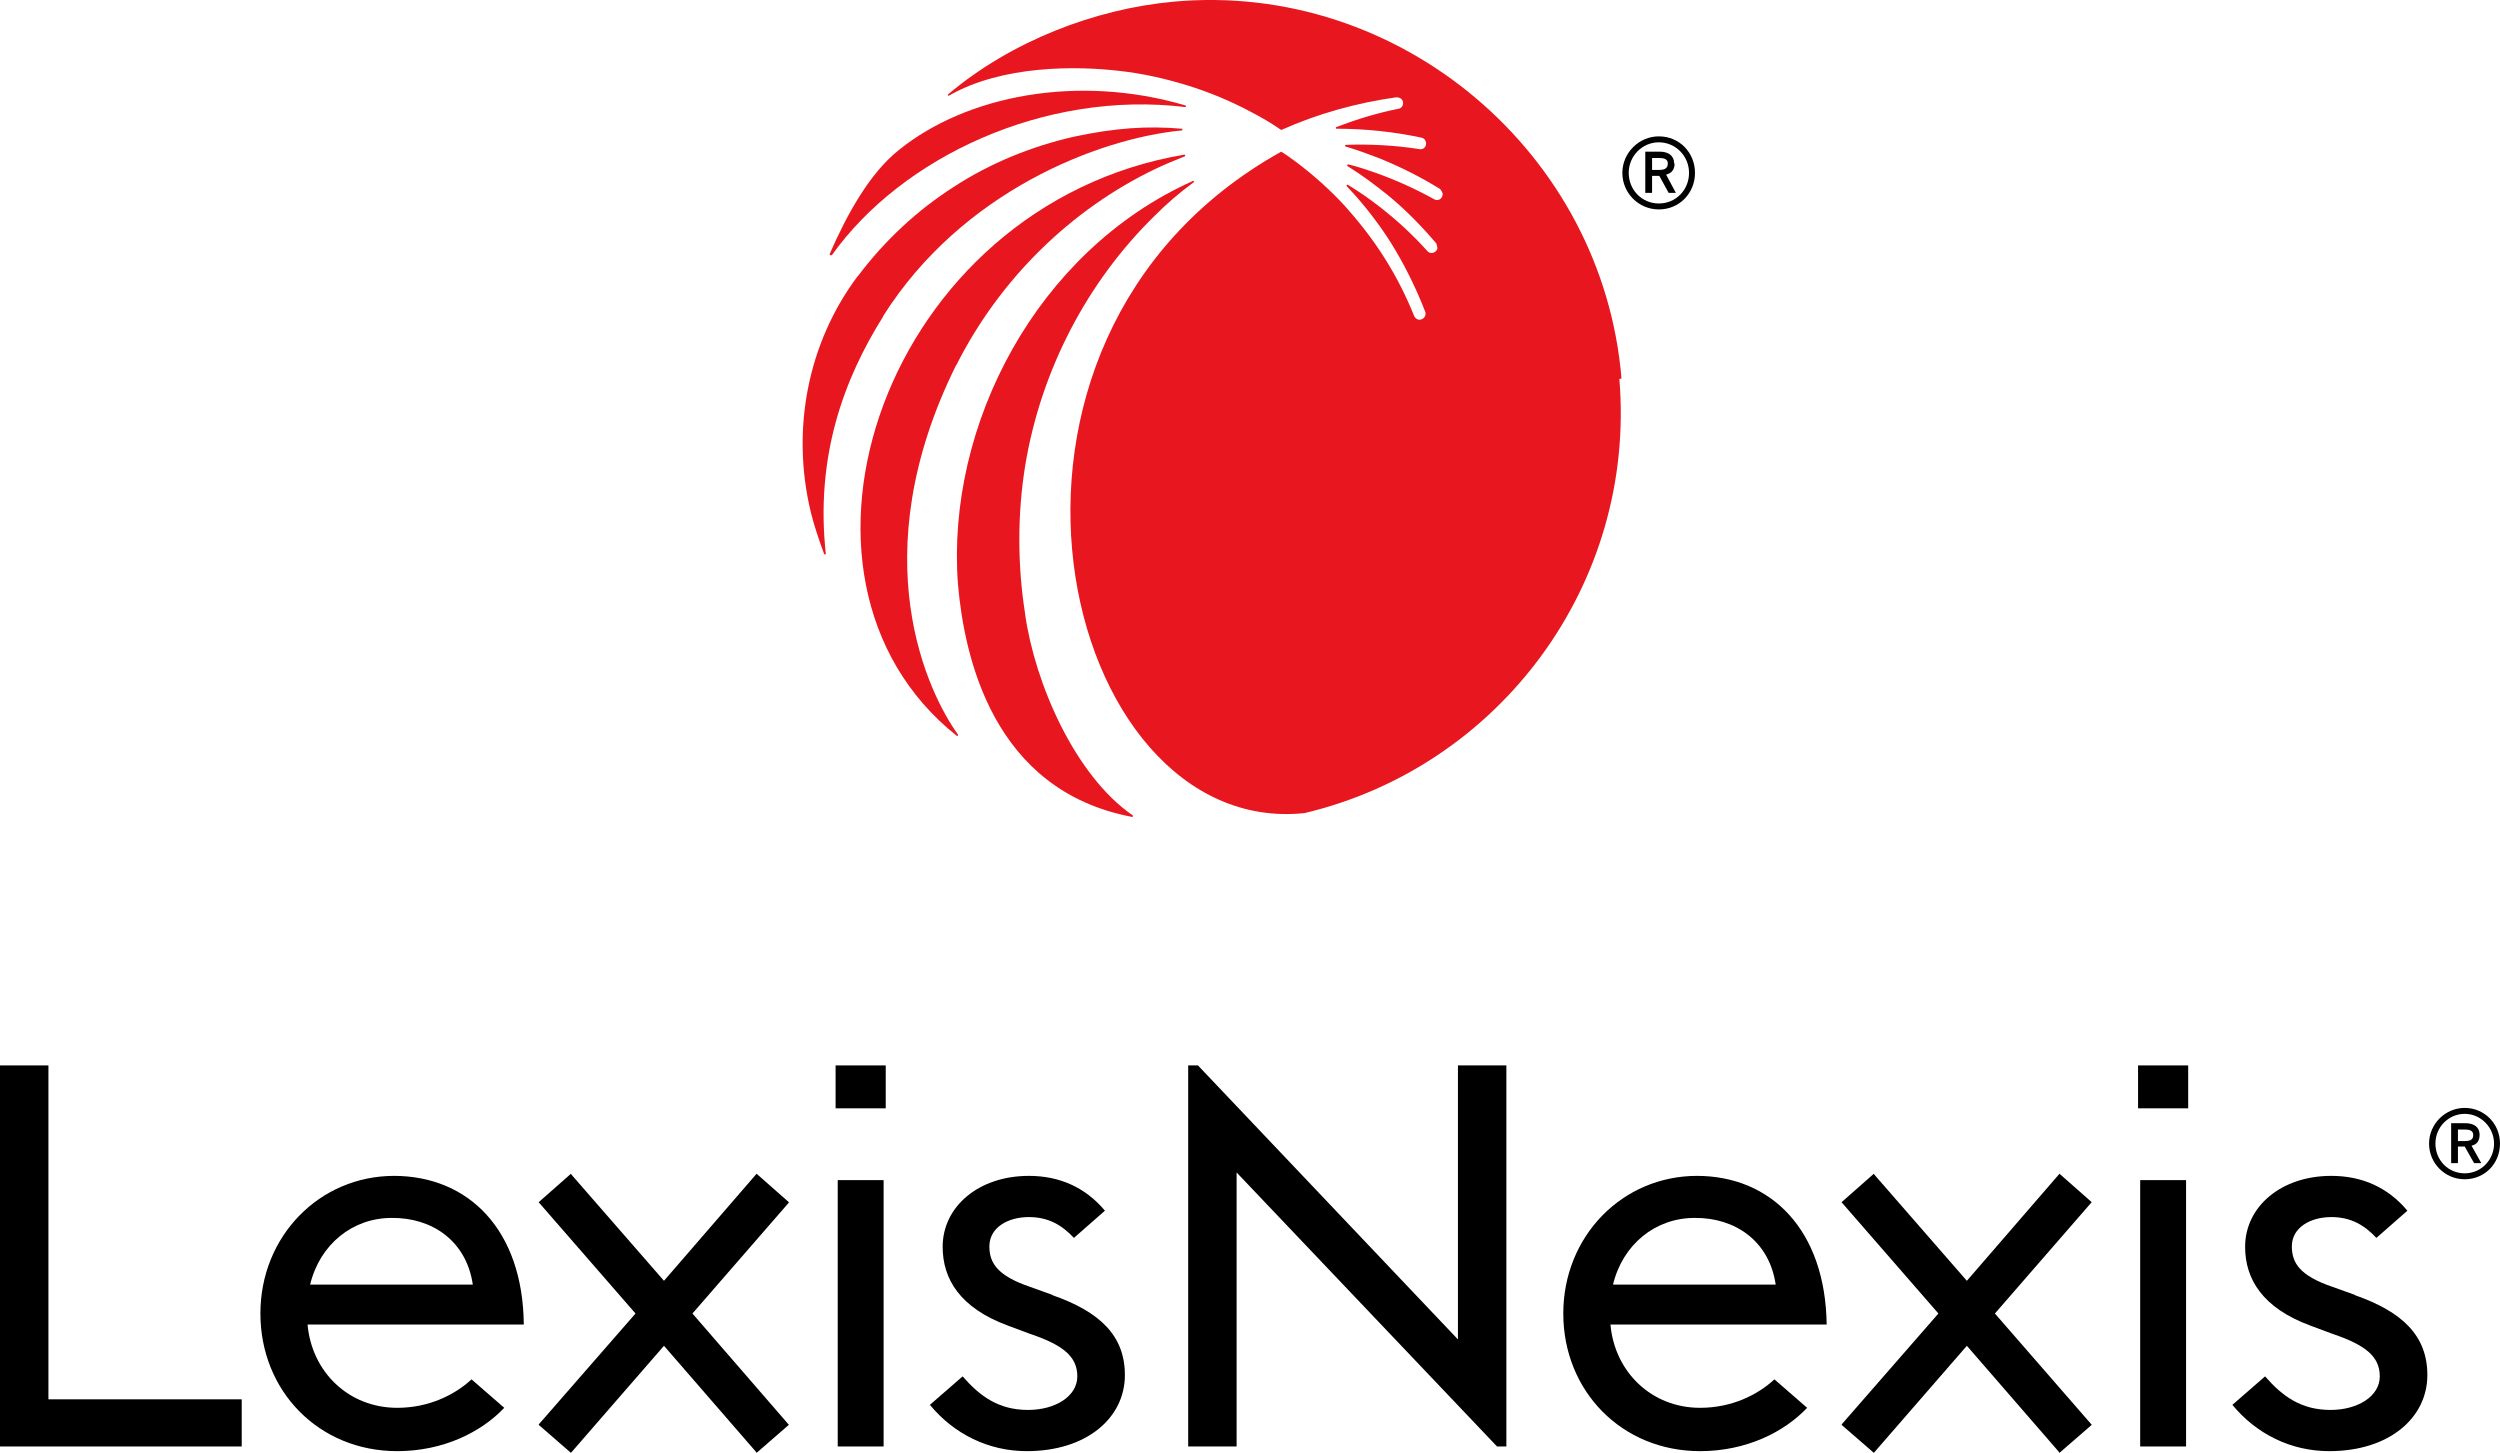
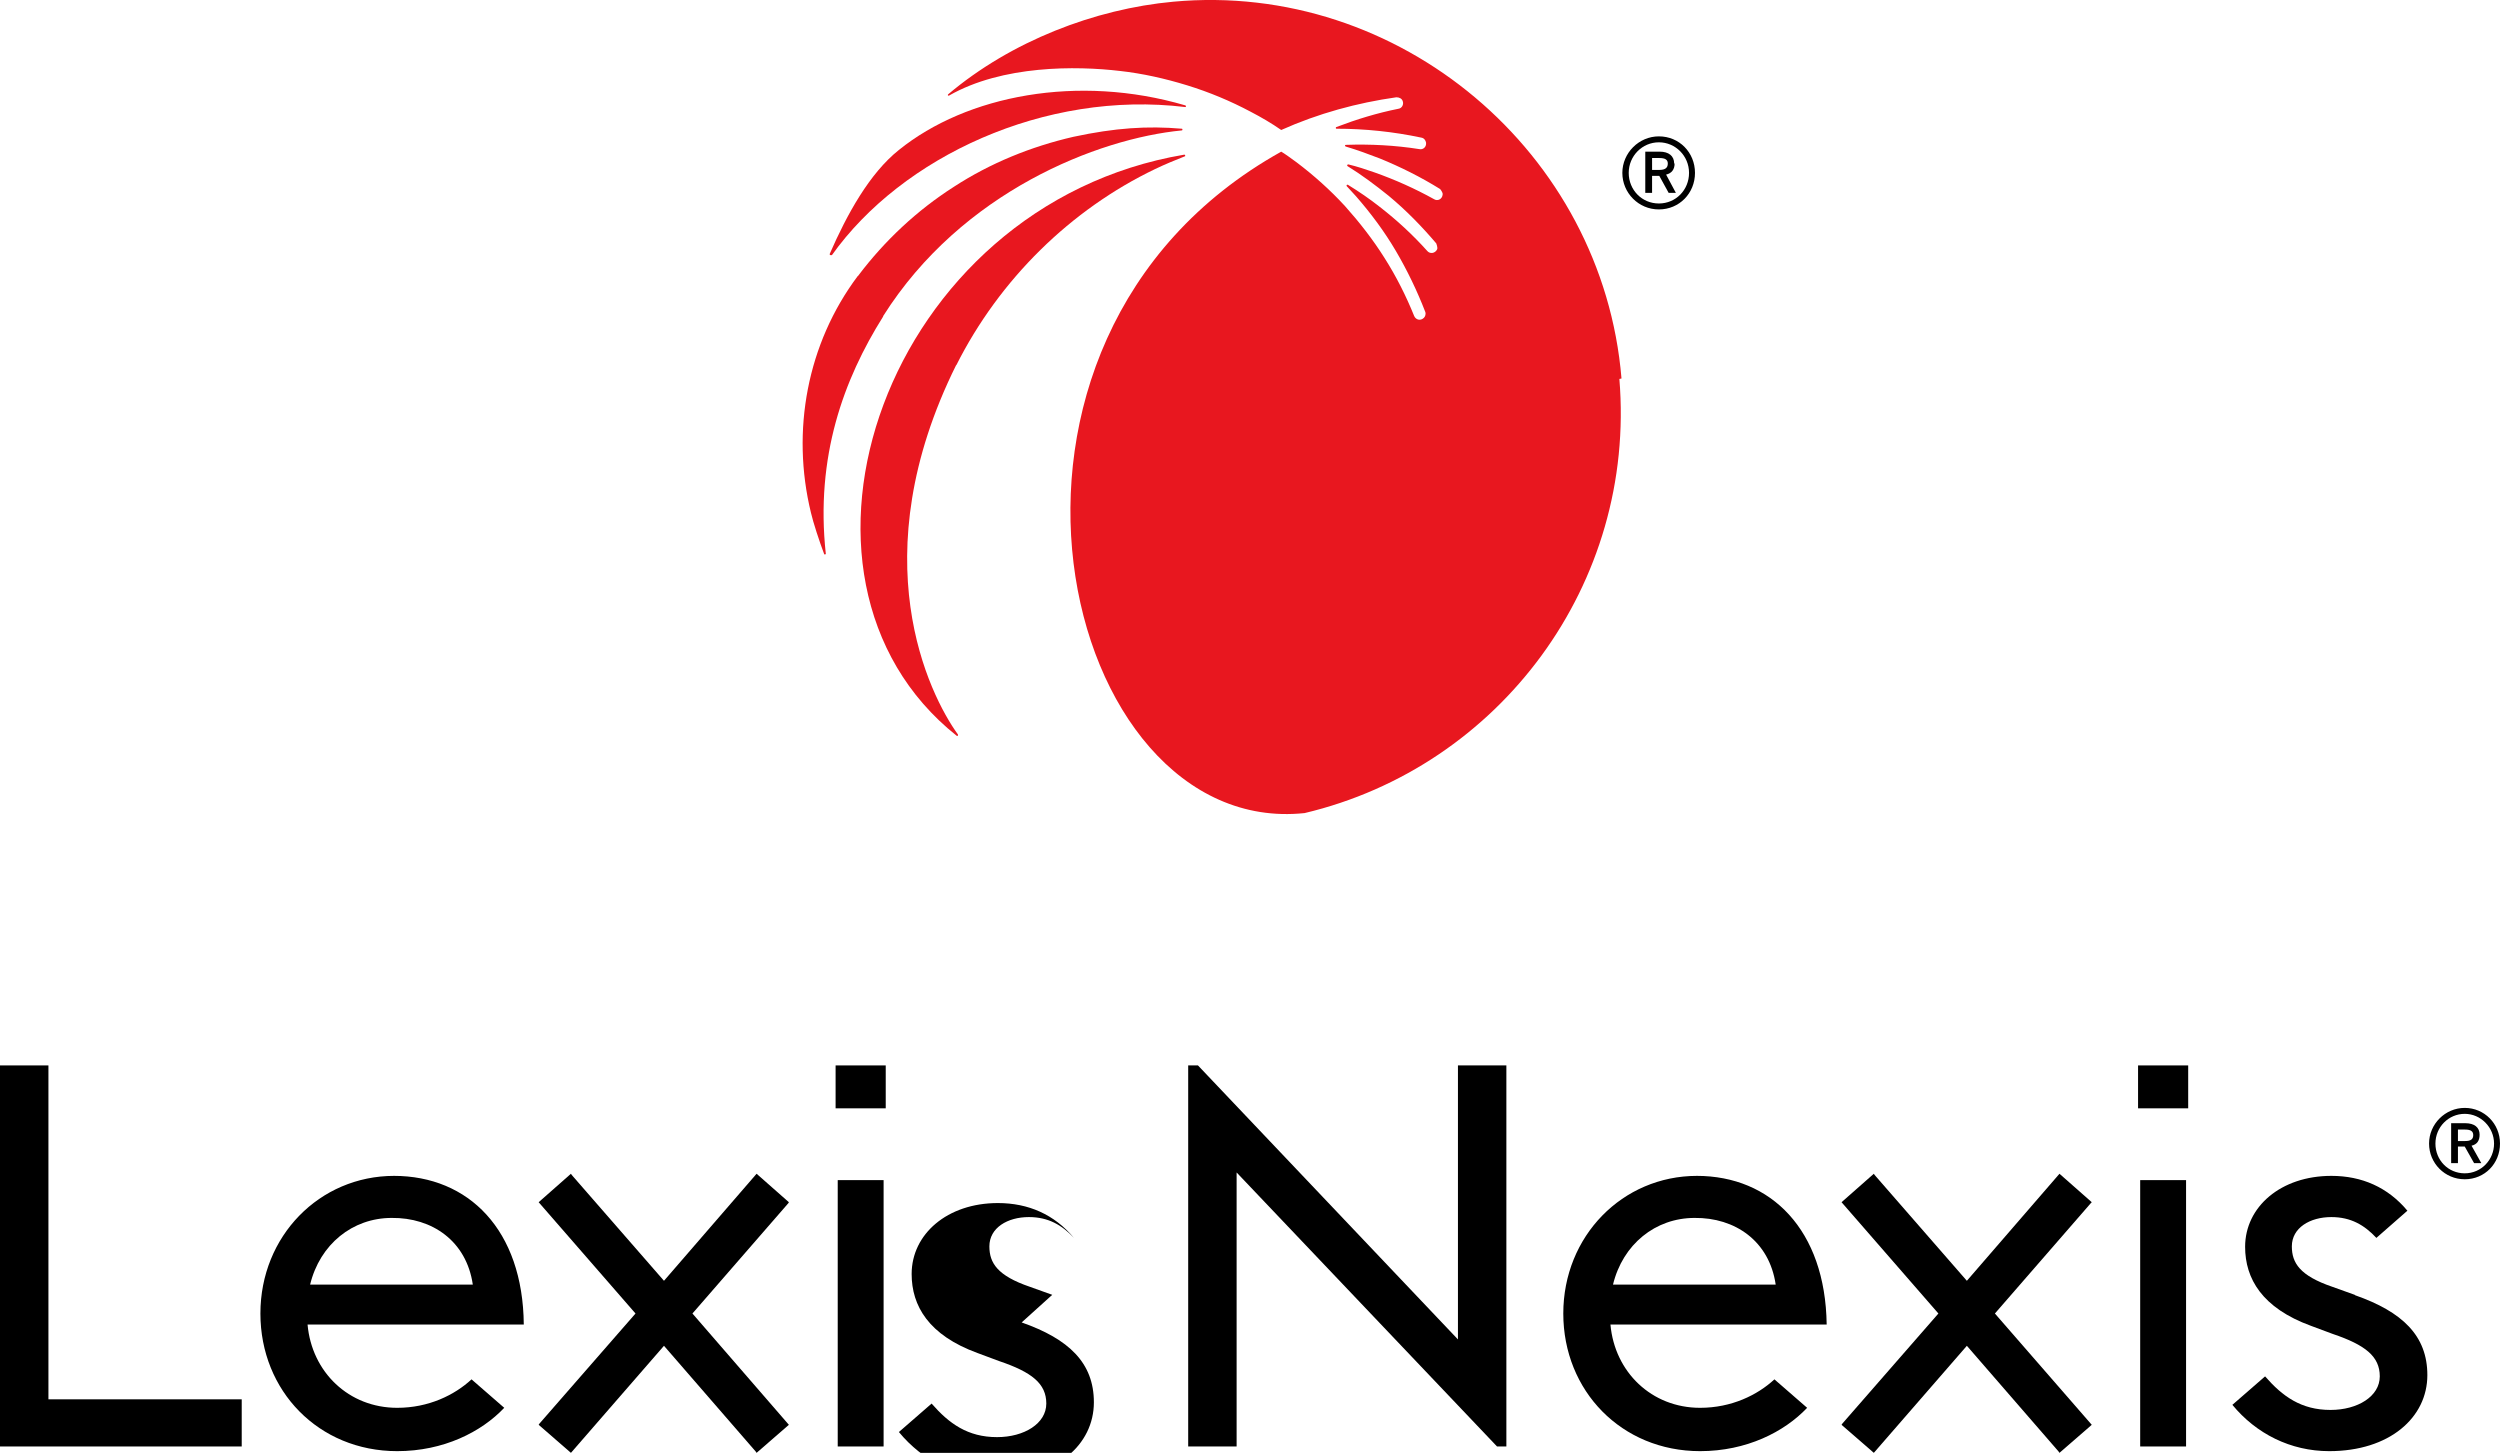
<svg xmlns="http://www.w3.org/2000/svg" id="uuid-f7209669-4f79-410c-857c-0b0c23bf8b2d" viewBox="0 0 58.85 34.2">
  <g id="uuid-16c07d37-7ff4-49f0-86d7-37d295d0a0bd">
    <path d="m39.05,3.21c-.47,0-.86.39-.86.86s.38.86.86.86.85-.38.85-.86c0-.48-.37-.86-.85-.86Zm0,1.58c-.4,0-.71-.32-.71-.72s.32-.72.71-.72.71.32.71.72-.31.72-.71.72Z" stroke-width="0" />
    <path d="m39.41,3.85c0-.18-.13-.28-.34-.28h-.34v.97h.16v-.4h.17l.22.4h.17l-.23-.43c.13-.03.2-.12.2-.26Zm-.35.15h-.17v-.28h.17c.14,0,.2.04.2.13,0,.1-.06.15-.2.15Z" stroke-width="0" />
    <polygon points="1.14 25.08 0 25.08 0 34.05 5.69 34.05 5.69 32.94 1.14 32.94 1.14 25.08" stroke-width="0" />
    <polygon points="49.24 28.3 48.48 27.63 46.3 30.15 44.13 27.66 44.11 27.63 43.35 28.3 45.63 30.92 43.37 33.51 43.35 33.54 44.11 34.2 46.3 31.68 48.46 34.17 48.48 34.2 49.24 33.54 46.96 30.92 49.22 28.32 49.24 28.3" stroke-width="0" />
    <polygon points="34.32 31.53 28.2 25.08 27.97 25.08 27.97 34.05 29.11 34.05 29.11 27.6 35.24 34.05 35.46 34.05 35.46 25.08 34.32 25.08 34.32 31.53" stroke-width="0" />
    <rect x="50.38" y="27.78" width="1.08" height="6.27" stroke-width="0" />
    <rect x="50.33" y="25.08" width="1.18" height="1.01" stroke-width="0" />
    <path d="m39.95,27.68c-1.76,0-3.15,1.42-3.15,3.24s1.37,3.24,3.22,3.24c1.09,0,1.98-.45,2.52-1.02h0s-.77-.67-.77-.67c-.4.37-1.01.67-1.75.67-1.14,0-2.01-.84-2.11-1.96h5.09c-.03-2.23-1.31-3.5-3.06-3.5Zm-1.98,2.56c.23-.95,1-1.57,1.92-1.57.95-.01,1.76.54,1.91,1.57h-3.83Z" stroke-width="0" />
    <path d="m55.43,30.48l-.53-.19c-.76-.26-.95-.56-.95-.95,0-.44.43-.69.93-.69.46,0,.78.19,1.06.49l.73-.64c-.46-.55-1.07-.82-1.79-.82-1.19,0-2.03.73-2.03,1.67,0,.75.4,1.44,1.55,1.86l.51.19c.77.26,1.11.53,1.11,1s-.52.79-1.16.79c-.69,0-1.13-.32-1.54-.79l-.77.67c.56.68,1.37,1.09,2.28,1.09,1.42,0,2.31-.79,2.31-1.79,0-.93-.59-1.49-1.7-1.88Z" stroke-width="0" />
    <polygon points="18.57 28.3 17.81 27.63 15.63 30.15 13.46 27.66 13.44 27.63 12.68 28.3 14.96 30.92 12.7 33.51 12.68 33.54 13.44 34.2 15.63 31.68 17.79 34.17 17.81 34.2 18.57 33.54 16.3 30.92 18.56 28.32 18.57 28.3" stroke-width="0" />
    <rect x="19.72" y="27.78" width="1.08" height="6.27" stroke-width="0" />
    <rect x="19.67" y="25.08" width="1.18" height="1.01" stroke-width="0" />
    <path d="m9.28,27.68c-1.76,0-3.15,1.42-3.15,3.24s1.37,3.24,3.22,3.24c1.09,0,1.98-.45,2.52-1.02h0s-.77-.67-.77-.67c-.4.37-1.01.67-1.75.67-1.14,0-2.01-.84-2.11-1.96h5.09c-.02-2.23-1.3-3.5-3.06-3.5Zm-1.98,2.56c.23-.95,1-1.57,1.92-1.57.95-.01,1.76.54,1.91,1.57h-3.83Z" stroke-width="0" />
-     <path d="m24.77,30.48l-.53-.19c-.76-.26-.95-.56-.95-.95,0-.44.43-.69.93-.69.46,0,.78.19,1.06.49l.73-.64c-.46-.55-1.07-.82-1.79-.82-1.19,0-2.03.73-2.03,1.67,0,.75.4,1.44,1.55,1.86l.51.19c.77.26,1.11.53,1.11,1s-.52.79-1.16.79c-.69,0-1.13-.32-1.54-.79l-.77.67c.56.68,1.37,1.09,2.28,1.09,1.42,0,2.31-.79,2.31-1.79,0-.93-.59-1.49-1.7-1.88Z" stroke-width="0" />
+     <path d="m24.77,30.48l-.53-.19c-.76-.26-.95-.56-.95-.95,0-.44.43-.69.93-.69.46,0,.78.19,1.06.49c-.46-.55-1.07-.82-1.79-.82-1.19,0-2.03.73-2.03,1.67,0,.75.4,1.44,1.55,1.86l.51.19c.77.26,1.11.53,1.11,1s-.52.79-1.16.79c-.69,0-1.13-.32-1.54-.79l-.77.67c.56.68,1.37,1.09,2.28,1.09,1.42,0,2.31-.79,2.31-1.79,0-.93-.59-1.49-1.7-1.88Z" stroke-width="0" />
    <path d="m58.02,26.08c-.46,0-.84.38-.84.84s.37.84.84.84.83-.37.83-.84-.37-.84-.83-.84Zm0,1.54c-.39,0-.69-.31-.69-.7s.31-.7.69-.7.69.32.69.7-.3.7-.69.7Z" stroke-width="0" />
    <path d="m58.37,26.71c0-.17-.12-.27-.34-.27h-.33v.94h.16v-.39h.16l.22.39h.17l-.23-.41c.13-.03.19-.12.19-.26Zm-.34.15h-.17v-.27h.17c.13,0,.19.04.19.13,0,.1-.06.14-.19.14Z" stroke-width="0" />
    <path d="m22.51,8.6c1.02-2.03,2.7-3.67,4.68-4.62.23-.11.47-.21.7-.3.02,0,.01-.04-.01-.04-7.04,1.19-10.06,9.94-5.36,13.68.02.01.04,0,.03-.03-.68-.94-2.29-4.17-.04-8.7Z" fill="#e8171f" stroke-width="0" />
-     <path d="m24.13,14.44c-.18-1.15-.18-2.33,0-3.46.37-2.27,1.47-4.35,3.04-5.89.29-.29.6-.56.93-.8.02-.01,0-.04-.02-.03-3.68,1.65-5.81,5.75-5.53,9.49.15,1.71.82,4.86,4.1,5.48.02,0,.03-.02.01-.04-1.35-.93-2.3-3.1-2.53-4.74Z" fill="#e8171f" stroke-width="0" />
    <path d="m19.58,6.01c1.65-2.32,5.02-3.89,8.32-3.49.02,0,.03-.03,0-.04-2.52-.74-5.14-.24-6.74,1.05-.69.55-1.22,1.51-1.63,2.45,0,.02.02.04.03.02Z" fill="#e8171f" stroke-width="0" />
    <path d="m38.17,8.91C37.73,3.59,32.94-.45,27.62.04c-1.85.17-3.82.93-5.3,2.18-.02.02,0,.04.02.03,1.26-.72,3-.7,4.02-.58.54.06,1.07.18,1.59.34.52.16,1.02.37,1.49.62.25.13.49.27.72.43.87-.39,1.79-.64,2.71-.77h0c.07,0,.13.03.15.09.03.08-.02.17-.1.18-.5.1-.99.25-1.46.43-.02,0-.02.04,0,.04.67,0,1.34.07,2,.21h0c.06.01.1.06.11.12.01.1-.07.17-.16.15-.57-.09-1.15-.12-1.73-.1-.02,0-.03.03,0,.04.27.08.54.18.8.28.49.2.97.44,1.42.72h0s.07.08.06.13c-.01.11-.12.16-.2.11-.45-.25-.92-.46-1.4-.63-.2-.07-.41-.14-.62-.19-.02,0-.04.02-.02.04.34.21.66.45.97.7.41.34.78.72,1.12,1.12h0s.04.1.02.14c-.05.1-.17.11-.23.04-.34-.38-.72-.73-1.12-1.04-.24-.19-.49-.36-.75-.52-.02-.01-.04.01-.03.03.07.08.15.16.22.24.35.4.67.83.94,1.29.27.46.5.94.69,1.43h0c.02.05,0,.11-.03.14-.08.08-.19.05-.23-.04-.19-.47-.42-.93-.7-1.37-.27-.43-.59-.84-.93-1.22-.35-.38-.73-.72-1.14-1.03-.12-.09-.29-.21-.36-.25-8,4.46-5.22,16.18.55,15.57,4.59-1.09,7.81-5.39,7.41-10.22Z" fill="#e8171f" stroke-width="0" />
    <path d="m20.79,7.44c1.85-2.93,5.06-4.18,7.03-4.37.02,0,.02-.04,0-.04-.81-.07-1.57-.02-2.55.19-1,.23-1.96.62-2.82,1.18-.86.55-1.62,1.26-2.24,2.08,0,0-.01.02-.02.02-1.19,1.59-1.57,3.64-1.1,5.57.05.22.2.68.31.97,0,.02.04.01.04,0-.25-2.29.42-4.11,1.35-5.59Z" fill="#e8171f" stroke-width="0" />
  </g>
</svg>